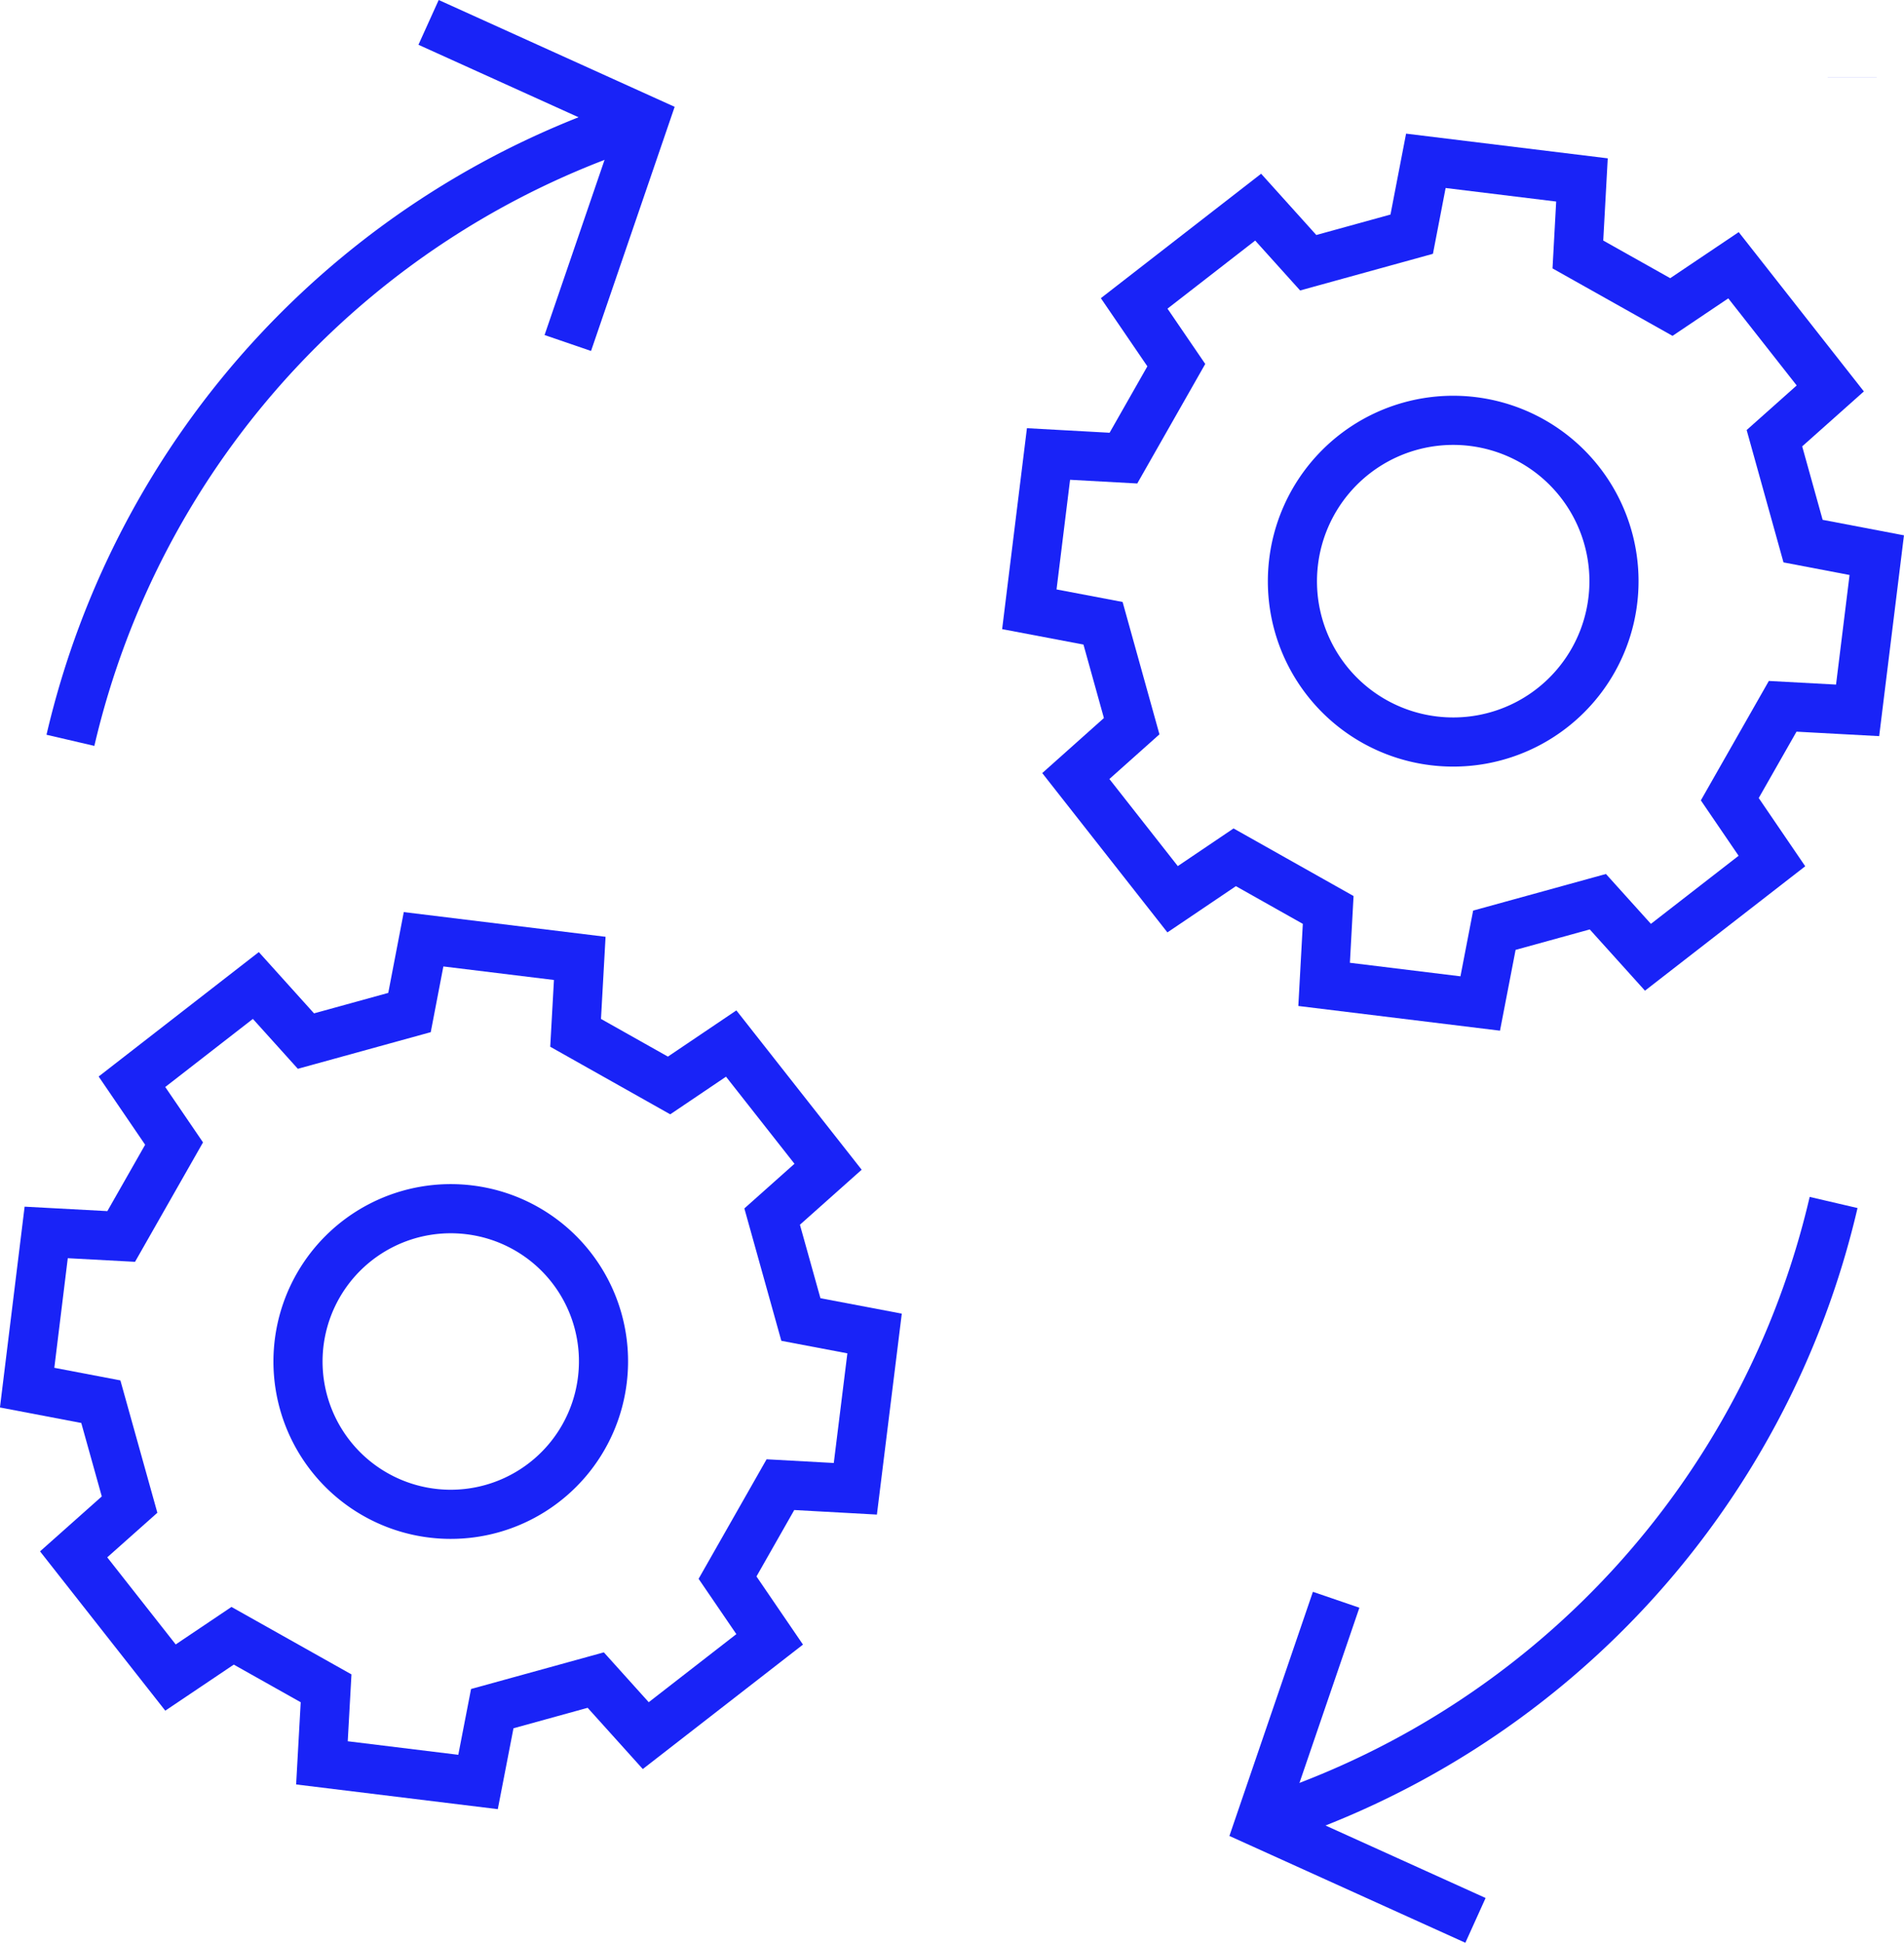
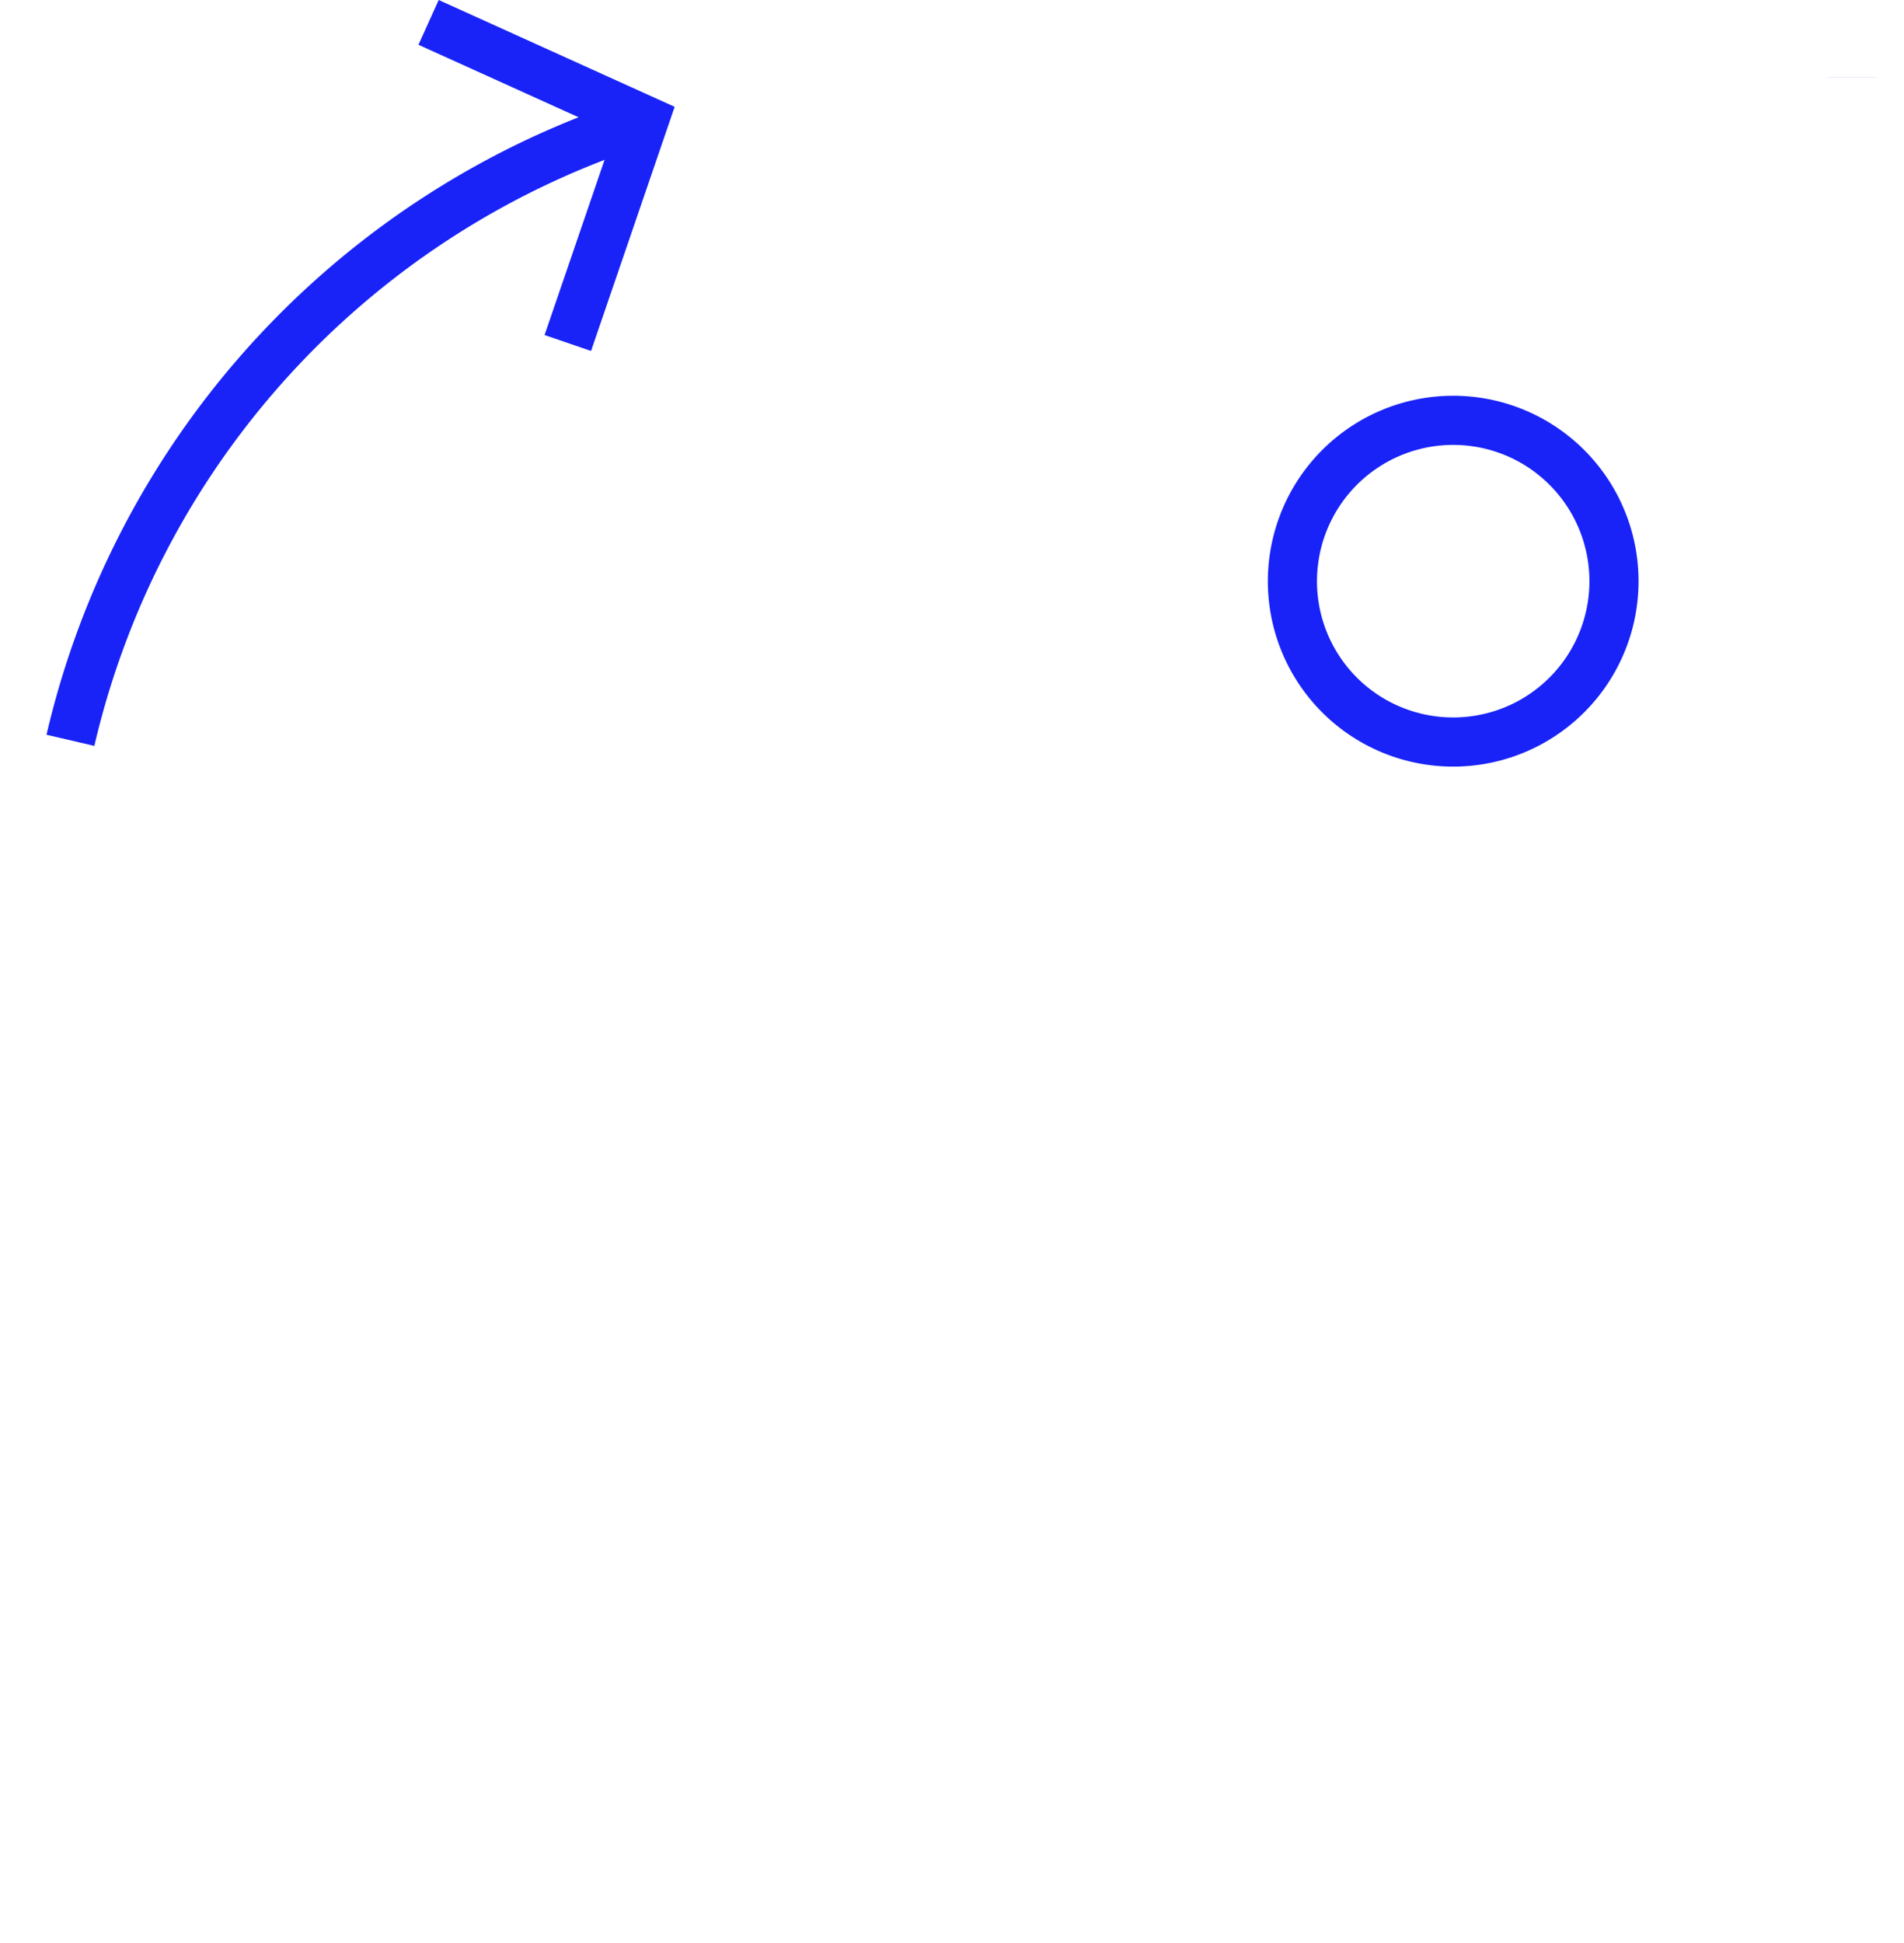
<svg xmlns="http://www.w3.org/2000/svg" width="77.511" height="79.053" viewBox="0 0 77.511 79.053">
  <defs>
    <style>.a{fill:none;stroke:#1923f7;stroke-miterlimit:10;stroke-width:2px;}</style>
  </defs>
  <g transform="translate(1.107 0.911)">
    <g transform="translate(0)">
-       <path class="a" d="M1915.775,1701.749l-4.213,1.162-.579,2.984-6.355-.778.169-3.033-3.805-2.138-2.529,1.7-3.943-5.013,2.277-2.025-1.17-4.187-3-.572.776-6.315,3.053.164,2.153-3.78-1.715-2.515,5.044-3.917,2.039,2.262,4.216-1.162.573-2.981,6.358.778-.169,3.029,3.805,2.142,2.529-1.706,3.944,5.013-2.277,2.028,1.17,4.188,3,.569-.783,6.319-3.05-.168-2.153,3.783,1.715,2.512-5.044,3.917Z" transform="translate(-1892.629 -1634.297)" />
+       <path class="a" d="M1915.775,1701.749Z" transform="translate(-1892.629 -1634.297)" />
      <line class="a" y1="0.003" transform="translate(74.297 2.231)" />
-       <path class="a" d="M1939.28,1712.6a6.218,6.218,0,1,1-5.413-6.888A6.209,6.209,0,0,1,1939.28,1712.6Z" transform="translate(-1915.861 -1657.394)" />
-       <path class="a" d="M2028.686,1575.084l-5.047,3.917,1.715,2.512-2.153,3.783-3.05-.168-.78,6.319,3,.569,1.166,4.188-2.274,2.029,3.94,5.013,2.529-1.707,3.805,2.142-.166,3.029,6.355.778.576-2.981,4.213-1.161,2.039,2.261,5.047-3.917-1.715-2.515,2.153-3.78,3.05.165.78-6.315-3-.572-1.166-4.187,2.274-2.025-3.94-5.013-2.529,1.7-3.806-2.138.166-3.033-6.355-.778-.576,2.985-4.213,1.162Z" transform="translate(-1978.574 -1567.566)" />
      <path class="a" d="M2052.677,1611.963a6.545,6.545,0,1,1,5.7,7.248A6.539,6.539,0,0,1,2052.677,1611.963Z" transform="translate(-2001.126 -1589.978)" />
      <path class="a" d="M1898.095,1593.277a34.731,34.731,0,0,1,23.357-25.241" transform="translate(-1896.335 -1564.064)" />
      <path class="a" d="M1949.058,1568.744l3.109-9.074-8.777-3.972" transform="translate(-1927.05 -1555.698)" />
-       <path class="a" d="M2071.881,1704.875a34.732,34.732,0,0,1-23.357,25.241" transform="translate(-1998.343 -1656.857)" />
-       <path class="a" d="M2051.63,1755.1l-3.105,9.074,8.777,3.972" transform="translate(-1998.343 -1690.916)" />
    </g>
  </g>
</svg>